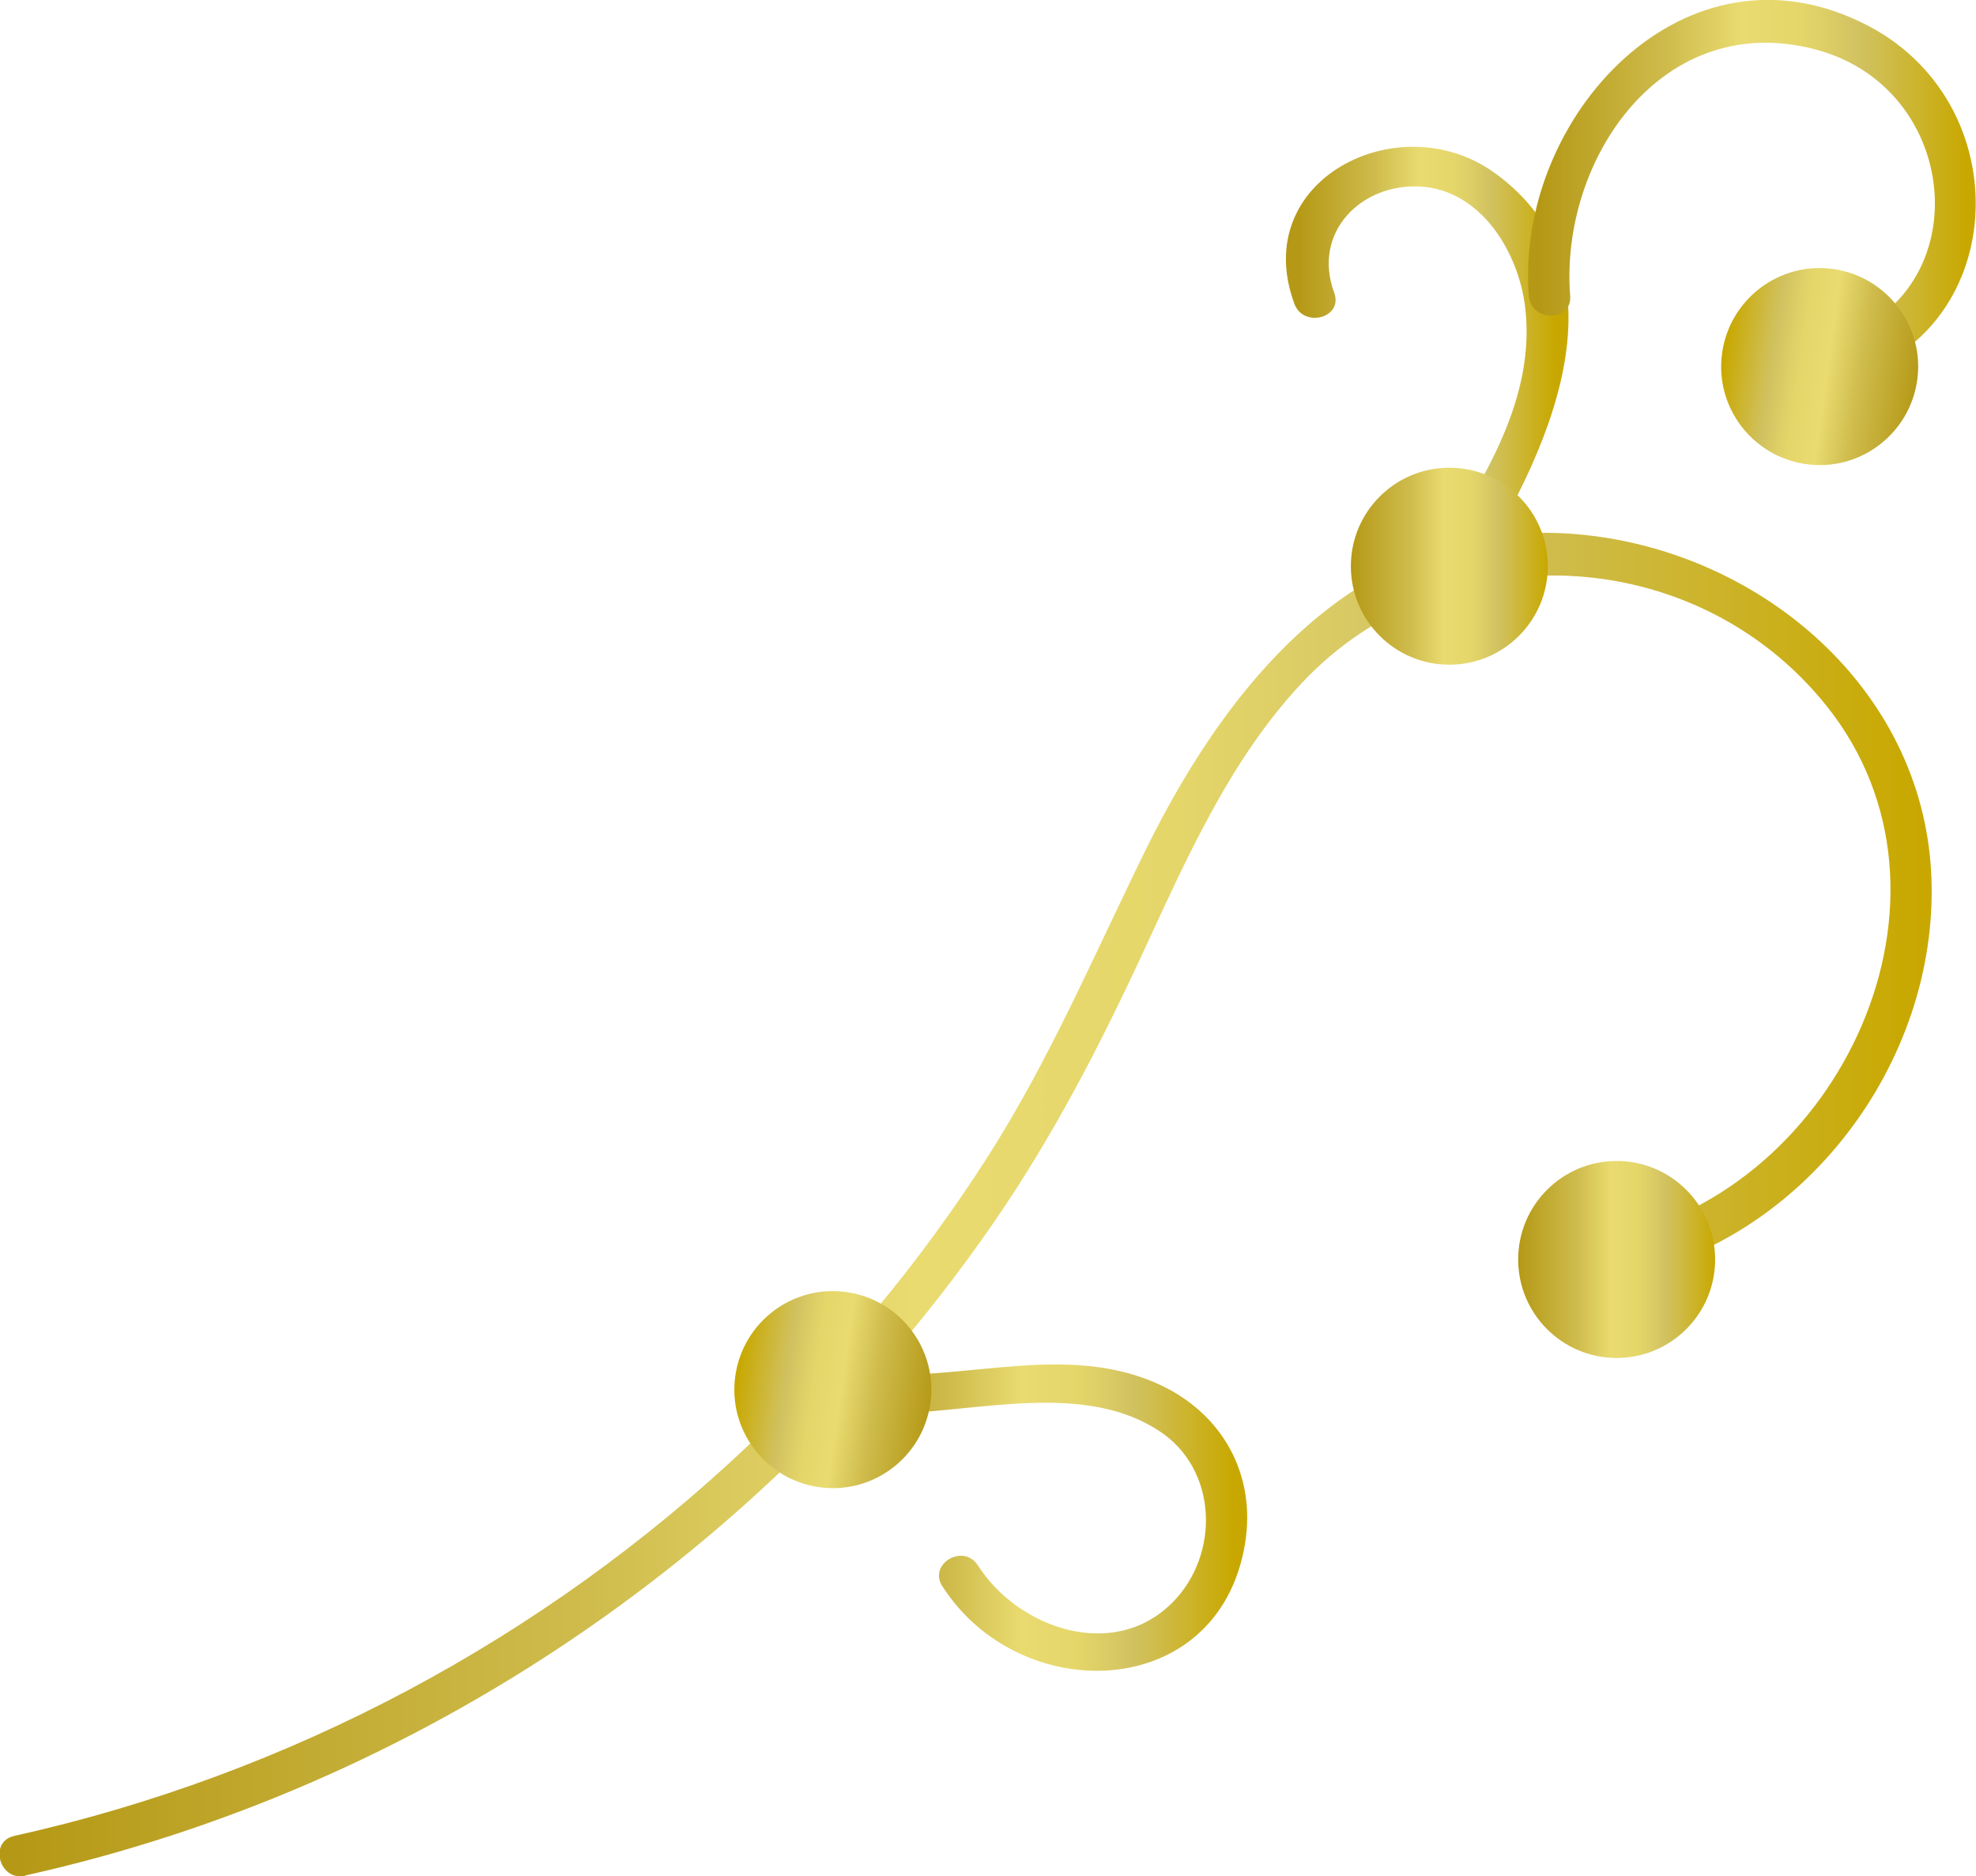
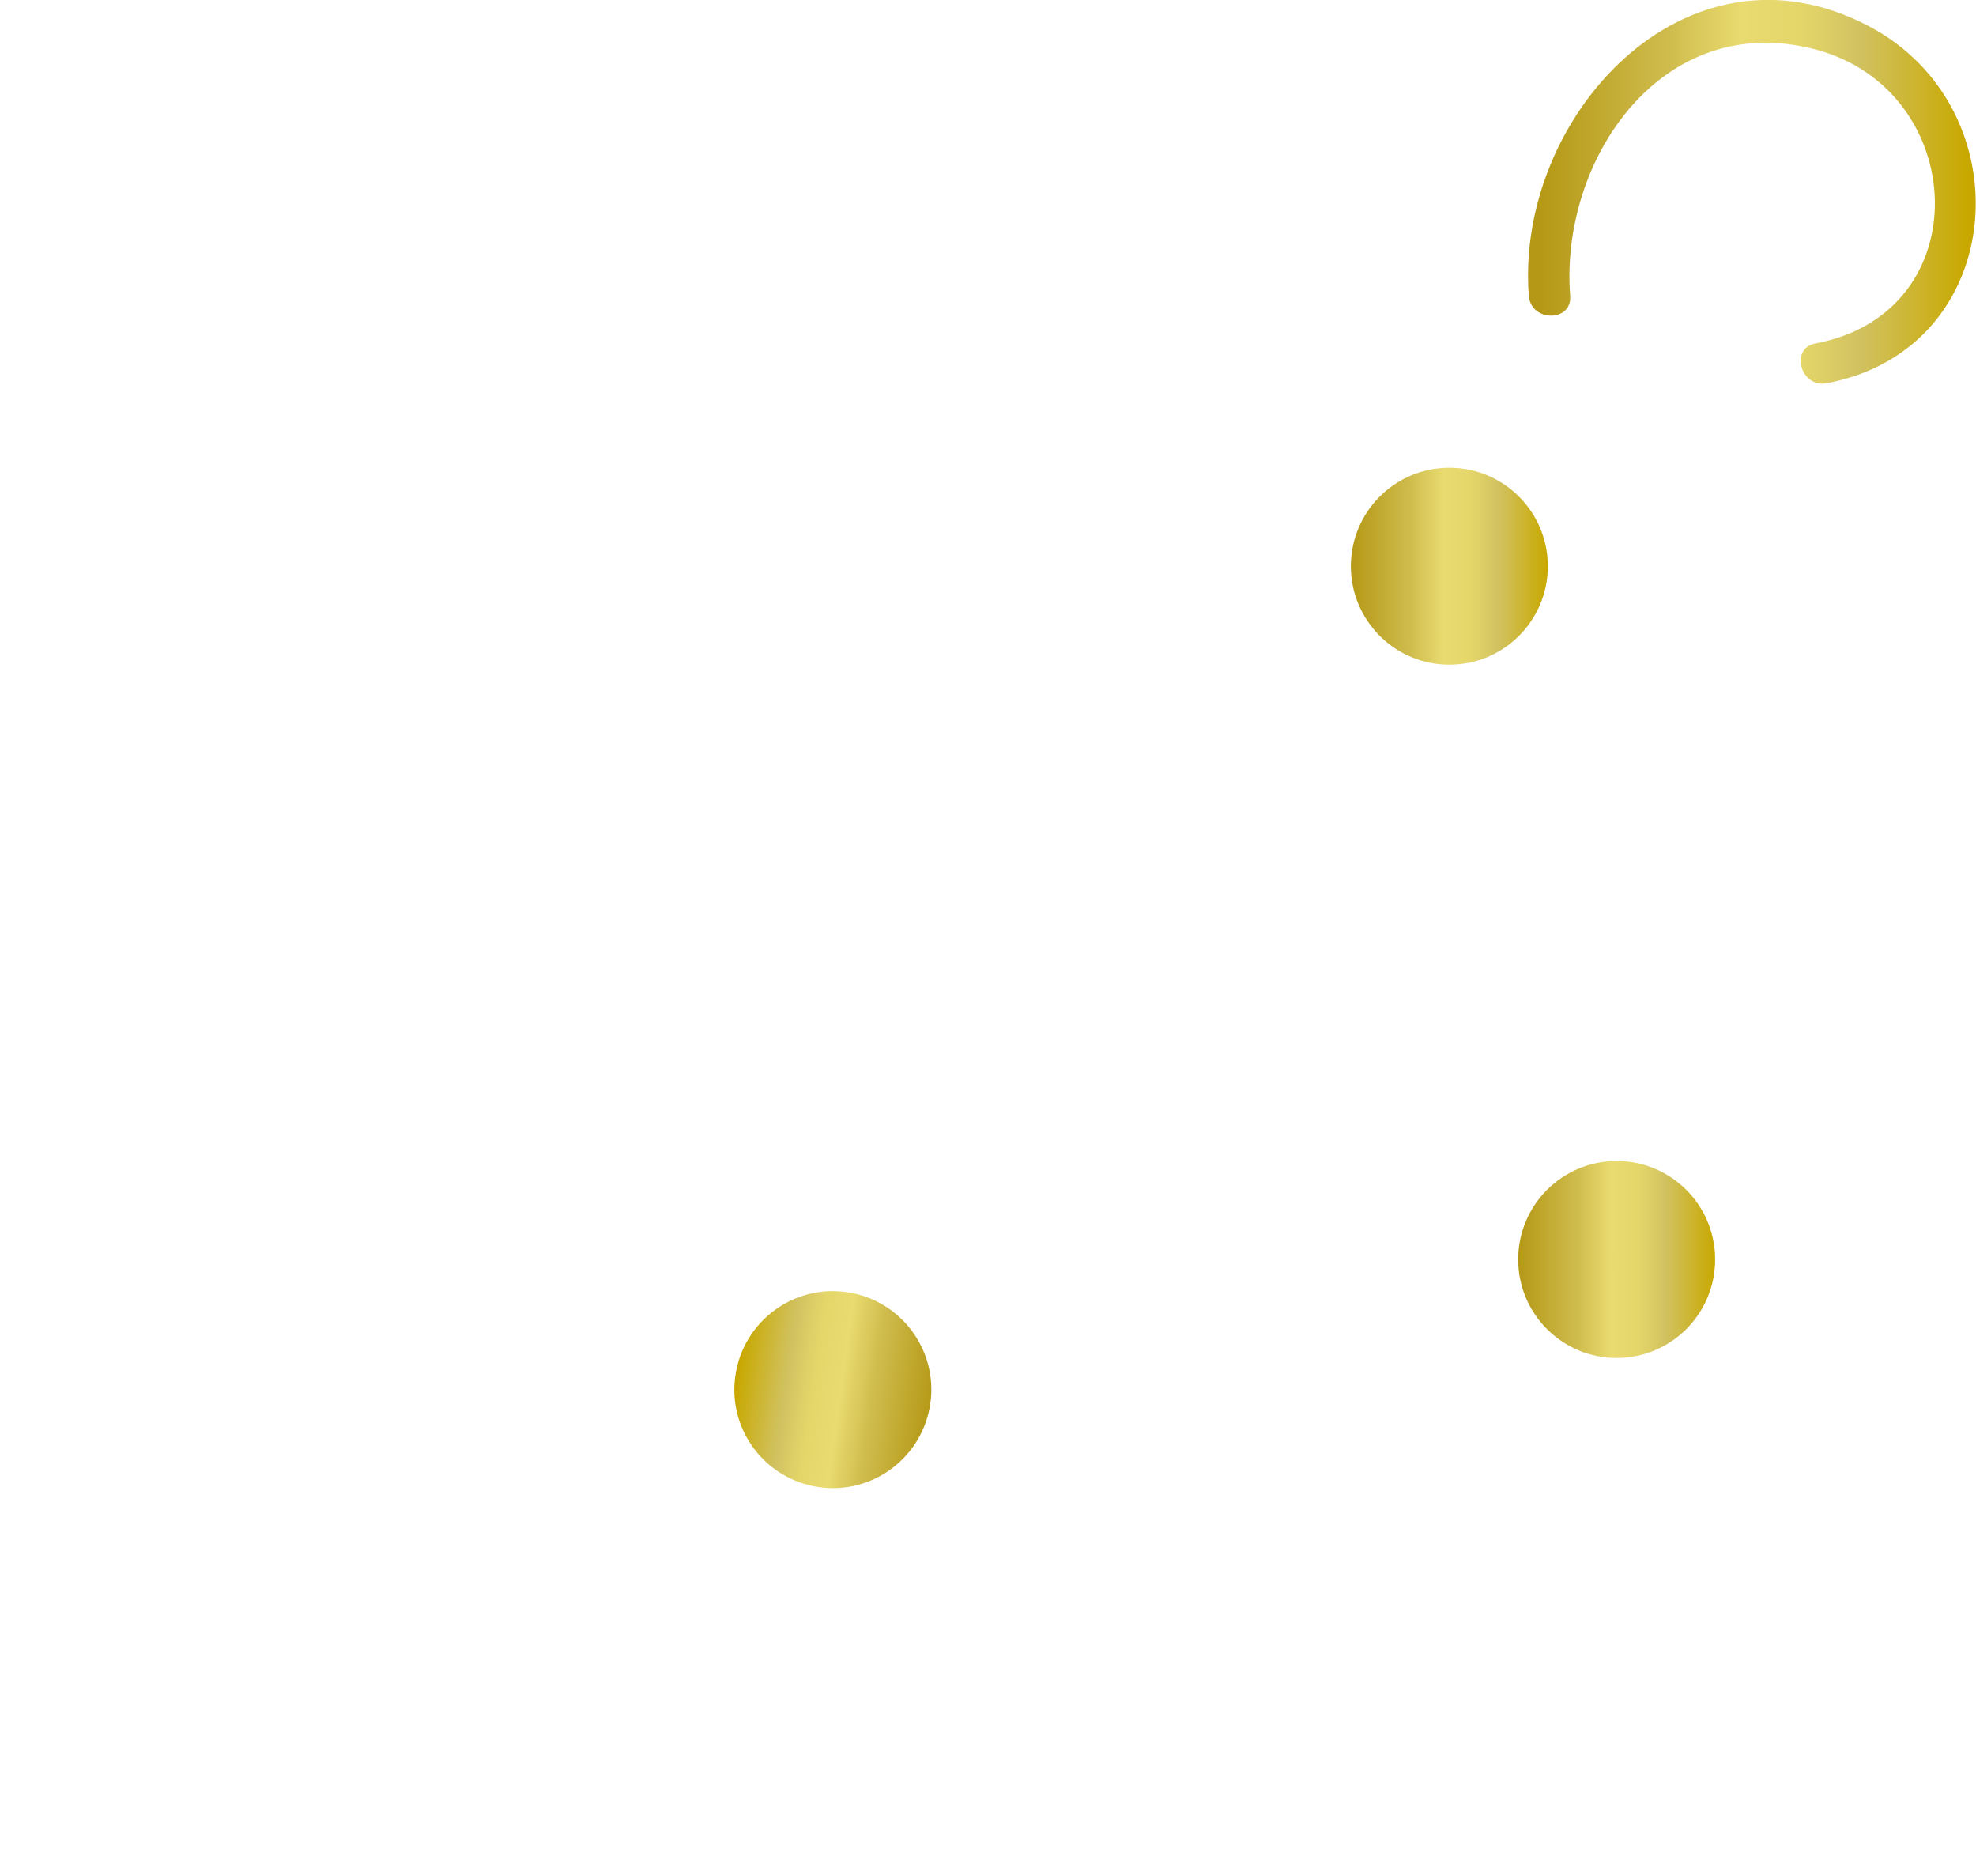
<svg xmlns="http://www.w3.org/2000/svg" xmlns:xlink="http://www.w3.org/1999/xlink" id="_レイヤー_2" viewBox="0 0 92.71 88">
  <defs>
    <style>.cls-1{fill:url(#_名称未設定グラデーション_44-8);}.cls-1,.cls-2,.cls-3,.cls-4,.cls-5,.cls-6,.cls-7,.cls-8{stroke-width:0px;}.cls-2{fill:url(#_名称未設定グラデーション_44-2);}.cls-3{fill:url(#_名称未設定グラデーション_44-6);}.cls-4{fill:url(#_名称未設定グラデーション_44-5);}.cls-5{fill:url(#_名称未設定グラデーション_44-3);}.cls-6{fill:url(#_名称未設定グラデーション_44-4);}.cls-7{fill:url(#_名称未設定グラデーション_44-7);}.cls-8{fill:url(#_名称未設定グラデーション_44);}</style>
    <linearGradient id="_名称未設定グラデーション_44" x1=".88" y1="56.49" x2="90" y2="56.49" gradientUnits="userSpaceOnUse">
      <stop offset="0" stop-color="#b59916" />
      <stop offset=".3" stop-color="#cfbc4d" />
      <stop offset=".47" stop-color="#e9db70" />
      <stop offset=".61" stop-color="#e5d66a" />
      <stop offset=".75" stop-color="#d1c260" />
      <stop offset="1" stop-color="#c8a800" />
    </linearGradient>
    <linearGradient id="_名称未設定グラデーション_44-2" x1="39" y1="71.18" x2="57.89" y2="71.18" xlink:href="#_名称未設定グラデーション_44" />
    <linearGradient id="_名称未設定グラデーション_44-3" x1="60.96" y1="17.13" x2="72.94" y2="17.13" xlink:href="#_名称未設定グラデーション_44" />
    <linearGradient id="_名称未設定グラデーション_44-4" x1="72.3" y1="9" x2="92.27" y2="9" xlink:href="#_名称未設定グラデーション_44" />
    <linearGradient id="_名称未設定グラデーション_44-5" x1="71.23" y1="59.08" x2="80.48" y2="59.08" xlink:href="#_名称未設定グラデーション_44" />
    <linearGradient id="_名称未設定グラデーション_44-6" x1="63.38" y1="26.56" x2="72.62" y2="26.56" xlink:href="#_名称未設定グラデーション_44" />
    <linearGradient id="_名称未設定グラデーション_44-7" x1="3221.55" y1="-3148.47" x2="3230.79" y2="-3148.47" gradientTransform="translate(3719.77 -2649.72) rotate(-171.97)" xlink:href="#_名称未設定グラデーション_44" />
    <linearGradient id="_名称未設定グラデーション_44-8" x1="3260.69" y1="-3202.45" x2="3269.93" y2="-3202.45" gradientTransform="translate(3719.77 -2649.72) rotate(-171.97)" xlink:href="#_名称未設定グラデーション_44" />
  </defs>
  <g id="_レイヤー_1-2">
-     <path class="cls-8" d="M1.21,87.97c18.35-4.08,34.8-15.2,45.46-30.69,2.73-3.97,4.92-8.2,6.94-12.56,2.05-4.42,4.08-9.06,7.45-12.66,6.68-7.15,18.45-6.66,24.62,1.03,7.19,8.95.61,22.76-10.02,24.92-1.22.25-.7,2.11.51,1.87,8.48-1.72,14.75-10.03,14.45-18.65-.29-8.6-7.56-15-15.79-16.08-10.35-1.35-16.9,6.23-21.08,14.72-2.4,4.88-4.5,9.85-7.44,14.44-3.16,4.94-6.94,9.46-11.2,13.49-9.6,9.09-21.53,15.45-34.44,18.32-1.22.27-.7,2.14.51,1.87h0Z" />
-     <path class="cls-2" d="M44.21,74.4c3.64,5.7,12.95,5.46,14.2-1.96.55-3.26-1.06-6.15-4.05-7.51-4.77-2.17-10.08.29-15.03-.67-1.22-.24-1.74,1.63-.51,1.87,4.83.94,11.19-1.86,15.56.99,2.76,1.79,2.87,5.8.63,8.05-2.78,2.79-7.25,1.2-9.13-1.74-.67-1.05-2.34-.08-1.67.98h0Z" />
-     <path class="cls-5" d="M69.08,26.92c3.35-5.27,7.68-14.05,1.03-18.82-4.47-3.21-11.53.33-9.38,6.15.43,1.16,2.3.66,1.87-.51-1.05-2.84,1.26-5.14,4.03-4.99,2.86.16,4.6,3.08,4.92,5.6.54,4.29-1.93,8.14-4.14,11.6-.67,1.05,1,2.03,1.67.98h0Z" />
    <path class="cls-6" d="M73.67,13.88c-.5-6.39,4.32-13.49,11.55-11.55,7.17,1.93,7.67,12.34-.04,13.78-1.22.23-.7,2.09.51,1.87,8.58-1.6,9.33-12.9,1.98-16.76-8.63-4.52-16.59,4.33-15.94,12.66.1,1.23,2.03,1.24,1.94,0h0Z" />
    <circle class="cls-4" cx="75.85" cy="59.08" r="4.62" />
    <circle class="cls-3" cx="68" cy="26.56" r="4.62" />
-     <path class="cls-7" d="M80.8,16.55c.36-2.53,2.7-4.29,5.22-3.93s4.29,2.7,3.93,5.22c-.36,2.53-2.7,4.29-5.22,3.93-2.53-.36-4.29-2.7-3.93-5.22Z" />
    <path class="cls-1" d="M34.5,64.54c.36-2.53,2.7-4.29,5.22-3.93,2.53.36,4.29,2.7,3.93,5.22-.36,2.53-2.7,4.29-5.22,3.93-2.53-.36-4.29-2.7-3.93-5.22Z" />
  </g>
</svg>